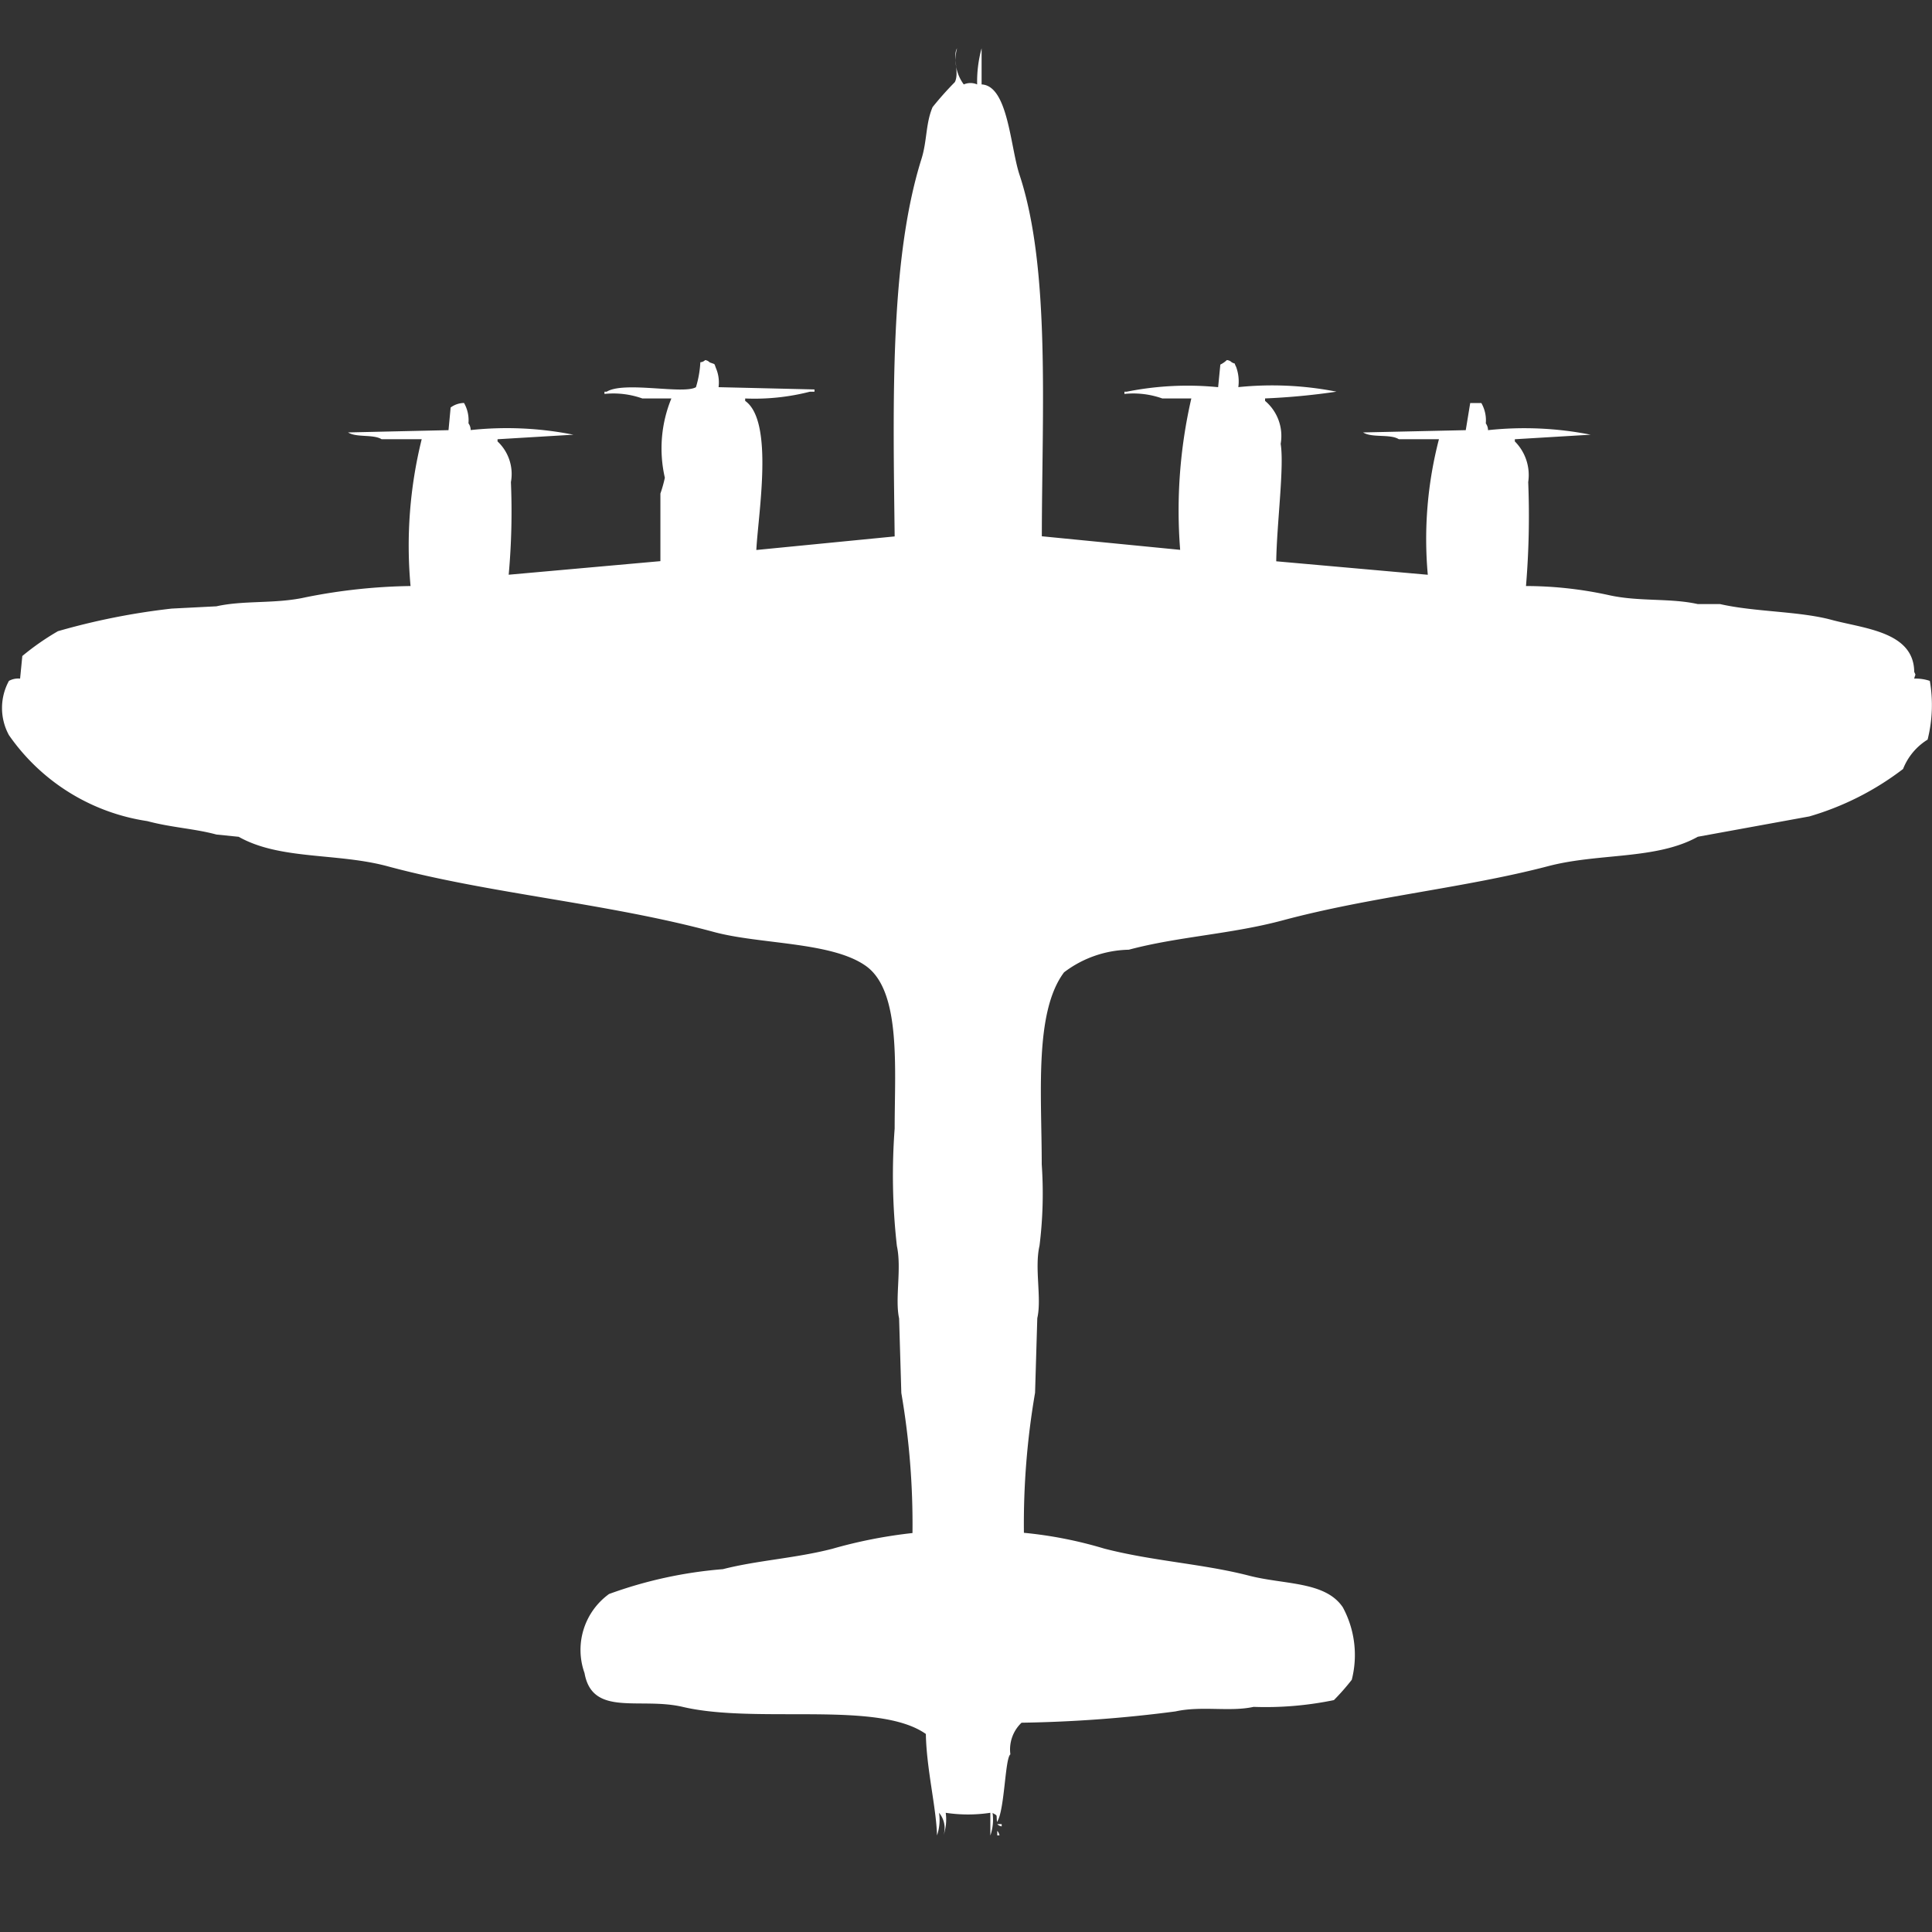
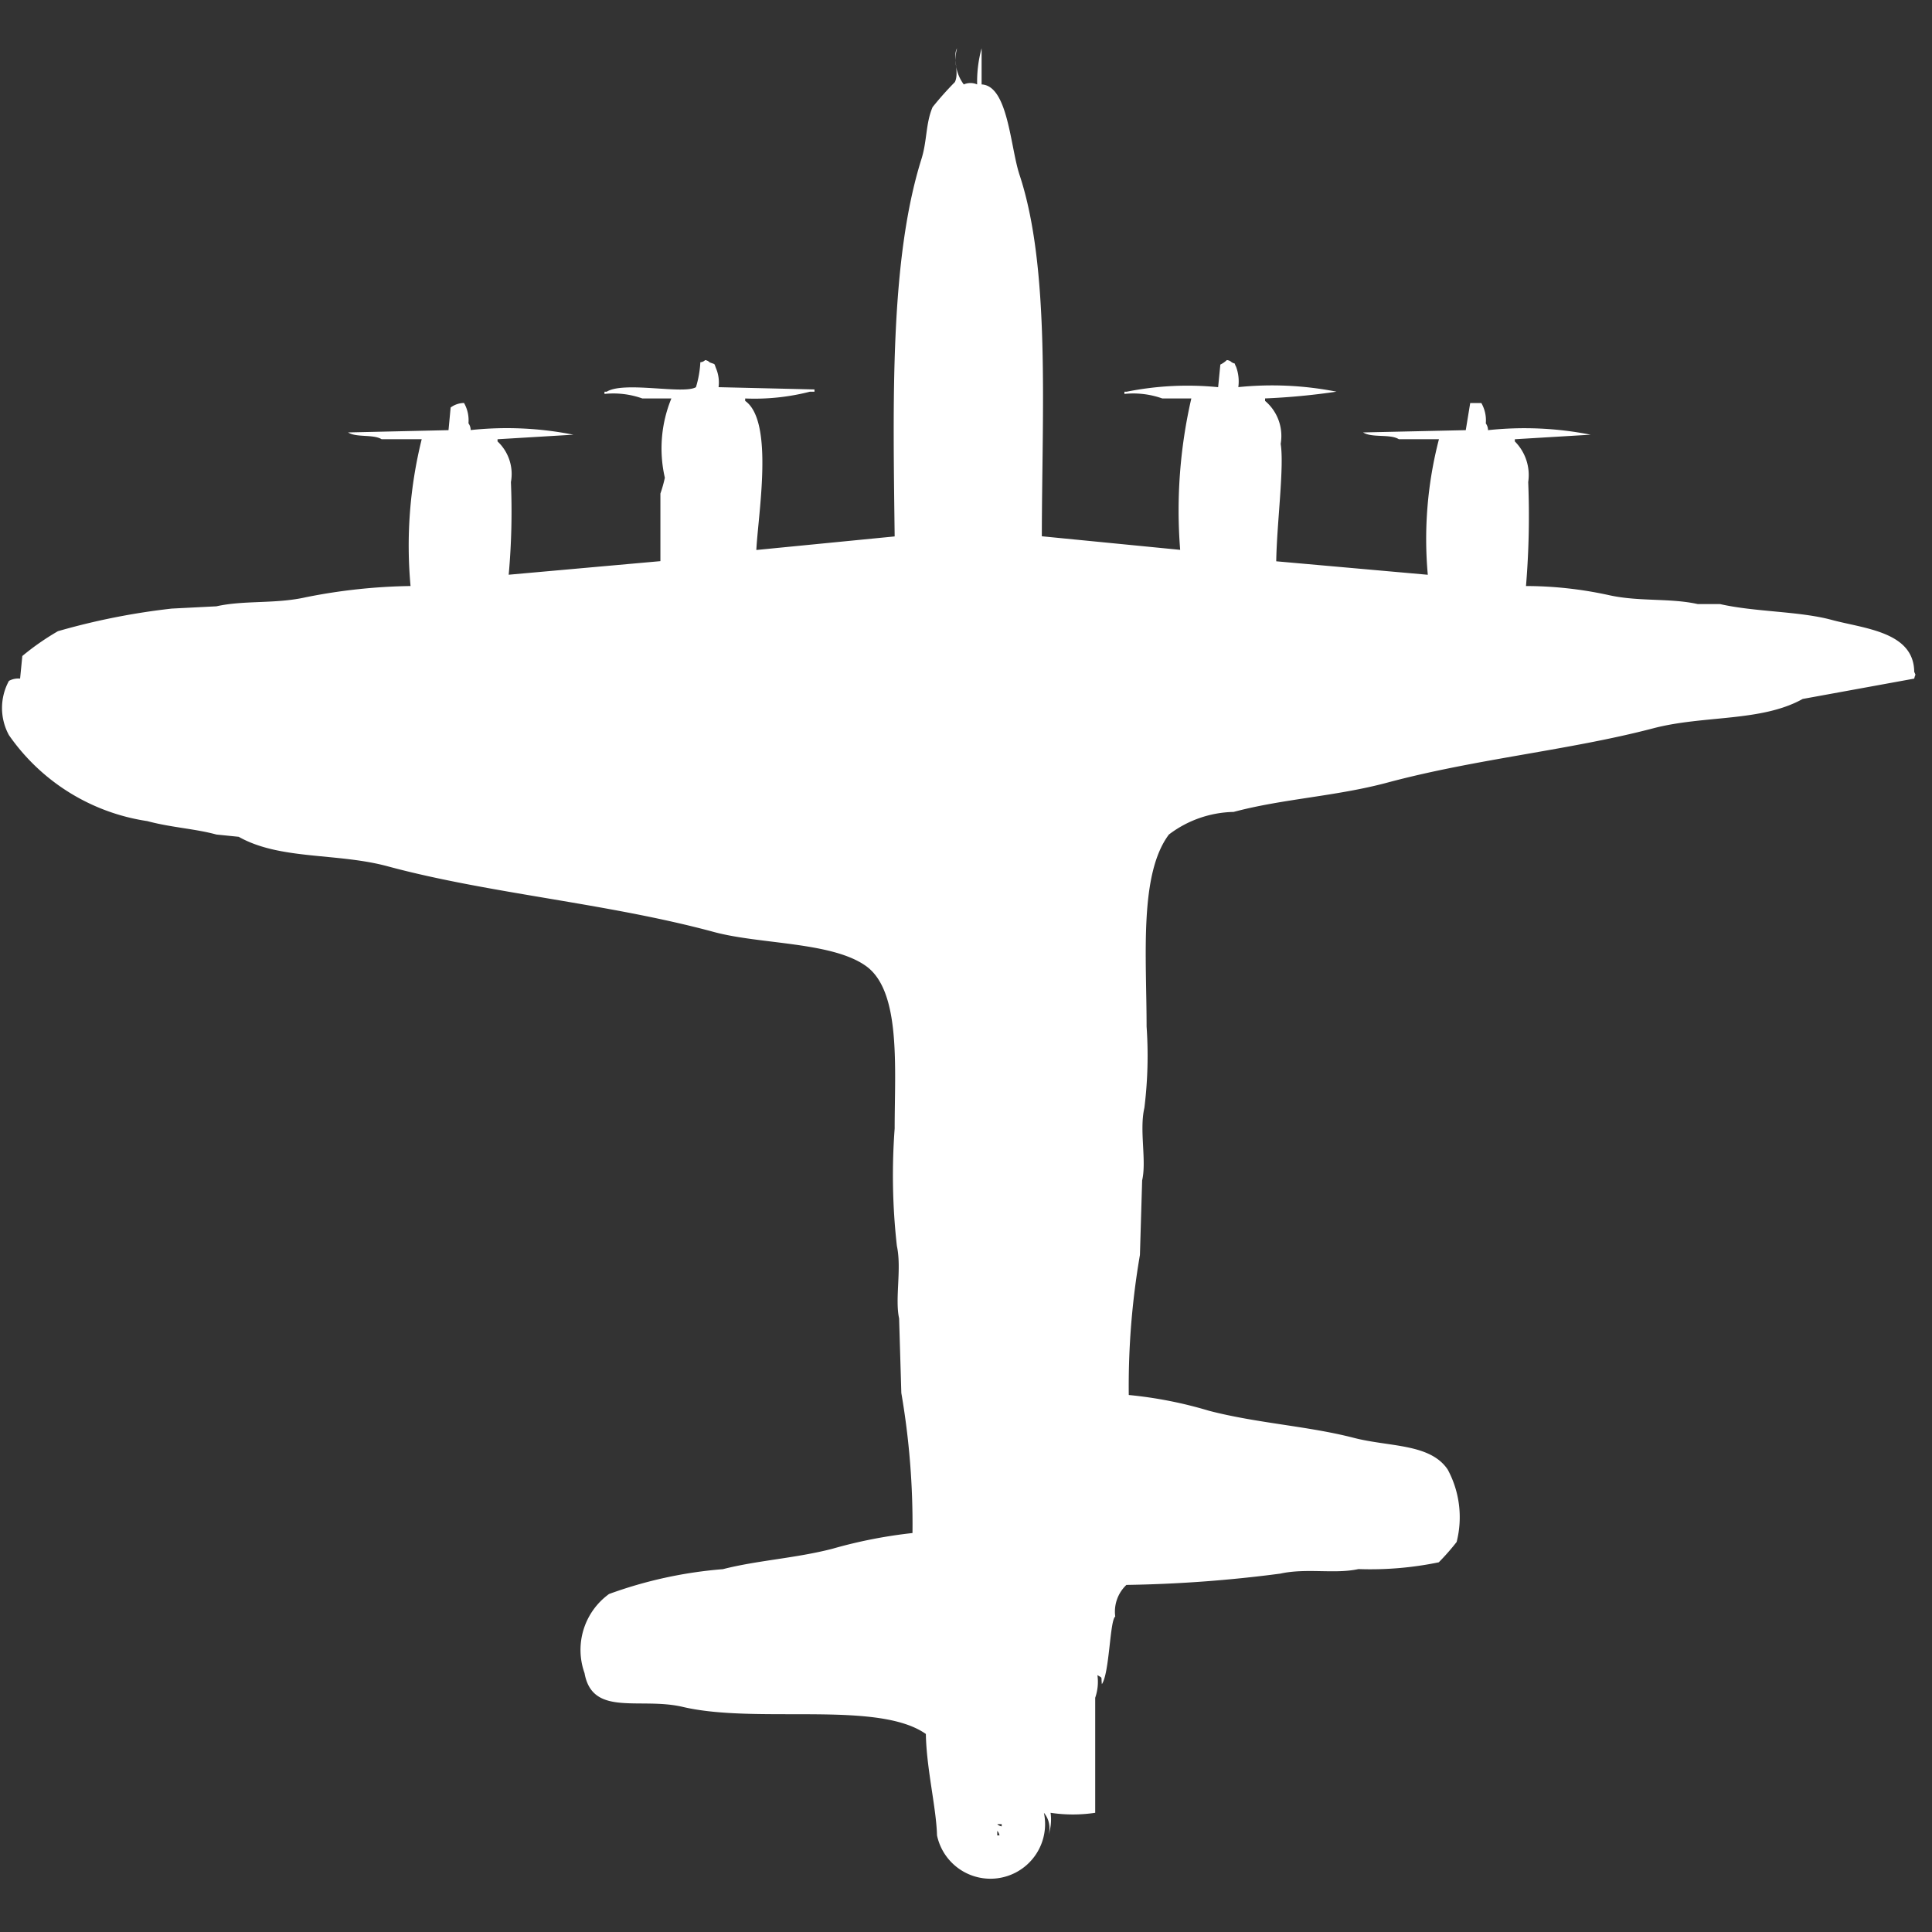
<svg xmlns="http://www.w3.org/2000/svg" width="40" height="40" viewBox="0 0 40 40" fill="#fff">
  <rect x="0" y="0" width="40" height="40" fill="#333333" stroke="none" />
-   <path id="unit" fill-rule="evenodd" clip-rule="evenodd" d="M20.231,1.748A2.589,2.589,0,0,1,20.323,1V1.748c0.548,0.025.593,1.291,0.785,1.871,0.642,1.939.465,4.9,0.462,7.484l2.864,0.281a10.341,10.341,0,0,1,.231-3.134h-0.6a1.791,1.791,0,0,0-.785-0.094V8.11h0.046a6.427,6.427,0,0,1,1.894-.094l0.046-.468A0.508,0.508,0,0,0,25.4,7.455,0.157,0.157,0,0,1,25.5,7.5c0.114,0.061.031-.02,0.092,0.094a0.877,0.877,0,0,1,.046.421,6.9,6.9,0,0,1,2.032.094,14.009,14.009,0,0,1-1.478.14V8.3a0.949,0.949,0,0,1,.323.889c0.076,0.477-.08,1.647-0.092,2.432L29.561,11.9a8.212,8.212,0,0,1,.231-2.807H28.961c-0.183-.113-0.558-0.023-0.739-0.14l2.125-.047,0.092-.561H30.67a0.723,0.723,0,0,1,.092.421,0.241,0.241,0,0,1,.046.14A7.057,7.057,0,0,1,32.933,9l-1.57.094V9.139a0.987,0.987,0,0,1,.277.842,17.452,17.452,0,0,1-.046,2.152,8.068,8.068,0,0,1,1.709.187c0.625,0.141,1.274.058,1.848,0.187h0.462c0.724,0.165,1.637.145,2.31,0.327s1.7,0.243,1.709,1.076c0.04,0.088.022,0.035,0,.14a0.919,0.919,0,0,1,.323.047,2.928,2.928,0,0,1-.046,1.216,1.251,1.251,0,0,0-.508.608,5.9,5.9,0,0,1-1.94.982l-2.309.421c-0.86.479-2.045,0.333-3.095,0.608-1.732.454-3.67,0.632-5.5,1.123-1.069.287-2.169,0.335-3.187,0.608a2.286,2.286,0,0,0-1.34.468c-0.62.826-.462,2.529-0.462,3.976a8.746,8.746,0,0,1-.046,1.684c-0.108.465,0.049,1.088-.046,1.5l-0.046,1.544a16,16,0,0,0-.231,2.9,8.636,8.636,0,0,1,1.663.327c1.009,0.261,2.045.314,3,.561,0.732,0.189,1.576.113,1.94,0.655a2.078,2.078,0,0,1,.185,1.5,4.67,4.67,0,0,1-.37.421,6.994,6.994,0,0,1-1.663.14c-0.489.108-1.075-.026-1.617,0.094a27.555,27.555,0,0,1-3.187.234,0.762,0.762,0,0,0-.231.655c-0.113.079-.117,1.165-0.277,1.4-0.019-.167.022-0.118-0.092-0.187a1,1,0,0,1-.046.468V37.532a3.1,3.1,0,0,1-.924,0,1,1,0,0,1-.046.468,0.493,0.493,0,0,0-.092-0.468A0.994,0.994,0,0,1,19.4,38c-0.016-.579-0.219-1.381-0.231-2.1-0.993-.7-3.5-0.2-5.035-0.561-0.886-.207-1.87.214-2.032-0.7a1.427,1.427,0,0,1,.508-1.637,8.942,8.942,0,0,1,2.356-.514c0.72-.184,1.494-0.224,2.263-0.421a9.99,9.99,0,0,1,1.663-.327,16.016,16.016,0,0,0-.231-2.9l-0.046-1.544c-0.09-.41.056-1.029-0.046-1.5a13.058,13.058,0,0,1-.046-2.432c0-1.262.136-2.851-.6-3.368-0.709-.5-2.186-0.442-3.141-0.7-2.218-.6-4.64-0.791-6.744-1.357C6.99,17.652,5.8,17.81,4.942,17.325L4.48,17.278C4.033,17.156,3.548,17.134,3.049,17A4.25,4.25,0,0,1,.185,15.22a1.172,1.172,0,0,1,0-1.123,0.4,0.4,0,0,1,.231-0.047l0.046-.468A5.3,5.3,0,0,1,1.2,13.068,14.26,14.26,0,0,1,3.557,12.6l0.924-.047c0.573-.129,1.222-0.046,1.848-0.187A11.807,11.807,0,0,1,8.5,12.133a9.153,9.153,0,0,1,.231-3.04H7.9c-0.173-.106-0.525-0.03-0.693-0.14l2.079-.047L9.33,8.437a0.479,0.479,0,0,1,.277-0.094,0.723,0.723,0,0,1,.092.421,0.241,0.241,0,0,1,.046.14A7.057,7.057,0,0,1,11.871,9l-1.57.094V9.139a0.924,0.924,0,0,1,.277.842,14.547,14.547,0,0,1-.046,1.918l3.141-.281v-1.4a2.673,2.673,0,0,0,.092-0.327A2.721,2.721,0,0,1,13.9,8.25H13.3a1.791,1.791,0,0,0-.785-0.094V8.11h0.046c0.36-.224,1.591.061,1.848-0.094A2.144,2.144,0,0,0,14.5,7.5,0.157,0.157,0,0,0,14.6,7.455a0.157,0.157,0,0,1,.092.047c0.133,0.052.085,0.008,0.139,0.14a0.75,0.75,0,0,1,.046.374l1.986,0.047V8.11H16.767a4.61,4.61,0,0,1-1.339.14V8.3c0.6,0.424.269,2.334,0.231,3.087l2.864-.281c-0.034-2.815-.1-5.729.554-7.812,0.119-.376.086-0.735,0.231-1.076A6.713,6.713,0,0,1,19.769,1.7c0.1-.194-0.054-0.541.046-0.7a0.867,0.867,0,0,0,.139.748A0.348,0.348,0,0,1,20.231,1.748Zm0.416,36.018h0.092v0.047A0.157,0.157,0,0,1,20.647,37.766Zm0,0.14a0.17,0.17,0,0,1,.046.094H20.647V37.906Z" />
+   <path id="unit" fill-rule="evenodd" clip-rule="evenodd" d="M20.231,1.748A2.589,2.589,0,0,1,20.323,1V1.748c0.548,0.025.593,1.291,0.785,1.871,0.642,1.939.465,4.9,0.462,7.484l2.864,0.281a10.341,10.341,0,0,1,.231-3.134h-0.6a1.791,1.791,0,0,0-.785-0.094V8.11h0.046a6.427,6.427,0,0,1,1.894-.094l0.046-.468A0.508,0.508,0,0,0,25.4,7.455,0.157,0.157,0,0,1,25.5,7.5c0.114,0.061.031-.02,0.092,0.094a0.877,0.877,0,0,1,.046.421,6.9,6.9,0,0,1,2.032.094,14.009,14.009,0,0,1-1.478.14V8.3a0.949,0.949,0,0,1,.323.889c0.076,0.477-.08,1.647-0.092,2.432L29.561,11.9a8.212,8.212,0,0,1,.231-2.807H28.961c-0.183-.113-0.558-0.023-0.739-0.14l2.125-.047,0.092-.561H30.67a0.723,0.723,0,0,1,.092.421,0.241,0.241,0,0,1,.046.14A7.057,7.057,0,0,1,32.933,9l-1.57.094V9.139a0.987,0.987,0,0,1,.277.842,17.452,17.452,0,0,1-.046,2.152,8.068,8.068,0,0,1,1.709.187c0.625,0.141,1.274.058,1.848,0.187h0.462c0.724,0.165,1.637.145,2.31,0.327s1.7,0.243,1.709,1.076c0.04,0.088.022,0.035,0,.14l-2.309.421c-0.86.479-2.045,0.333-3.095,0.608-1.732.454-3.67,0.632-5.5,1.123-1.069.287-2.169,0.335-3.187,0.608a2.286,2.286,0,0,0-1.34.468c-0.62.826-.462,2.529-0.462,3.976a8.746,8.746,0,0,1-.046,1.684c-0.108.465,0.049,1.088-.046,1.5l-0.046,1.544a16,16,0,0,0-.231,2.9,8.636,8.636,0,0,1,1.663.327c1.009,0.261,2.045.314,3,.561,0.732,0.189,1.576.113,1.94,0.655a2.078,2.078,0,0,1,.185,1.5,4.67,4.67,0,0,1-.37.421,6.994,6.994,0,0,1-1.663.14c-0.489.108-1.075-.026-1.617,0.094a27.555,27.555,0,0,1-3.187.234,0.762,0.762,0,0,0-.231.655c-0.113.079-.117,1.165-0.277,1.4-0.019-.167.022-0.118-0.092-0.187a1,1,0,0,1-.046.468V37.532a3.1,3.1,0,0,1-.924,0,1,1,0,0,1-.046.468,0.493,0.493,0,0,0-.092-0.468A0.994,0.994,0,0,1,19.4,38c-0.016-.579-0.219-1.381-0.231-2.1-0.993-.7-3.5-0.2-5.035-0.561-0.886-.207-1.87.214-2.032-0.7a1.427,1.427,0,0,1,.508-1.637,8.942,8.942,0,0,1,2.356-.514c0.72-.184,1.494-0.224,2.263-0.421a9.99,9.99,0,0,1,1.663-.327,16.016,16.016,0,0,0-.231-2.9l-0.046-1.544c-0.09-.41.056-1.029-0.046-1.5a13.058,13.058,0,0,1-.046-2.432c0-1.262.136-2.851-.6-3.368-0.709-.5-2.186-0.442-3.141-0.7-2.218-.6-4.64-0.791-6.744-1.357C6.99,17.652,5.8,17.81,4.942,17.325L4.48,17.278C4.033,17.156,3.548,17.134,3.049,17A4.25,4.25,0,0,1,.185,15.22a1.172,1.172,0,0,1,0-1.123,0.4,0.4,0,0,1,.231-0.047l0.046-.468A5.3,5.3,0,0,1,1.2,13.068,14.26,14.26,0,0,1,3.557,12.6l0.924-.047c0.573-.129,1.222-0.046,1.848-0.187A11.807,11.807,0,0,1,8.5,12.133a9.153,9.153,0,0,1,.231-3.04H7.9c-0.173-.106-0.525-0.03-0.693-0.14l2.079-.047L9.33,8.437a0.479,0.479,0,0,1,.277-0.094,0.723,0.723,0,0,1,.092.421,0.241,0.241,0,0,1,.046.14A7.057,7.057,0,0,1,11.871,9l-1.57.094V9.139a0.924,0.924,0,0,1,.277.842,14.547,14.547,0,0,1-.046,1.918l3.141-.281v-1.4a2.673,2.673,0,0,0,.092-0.327A2.721,2.721,0,0,1,13.9,8.25H13.3a1.791,1.791,0,0,0-.785-0.094V8.11h0.046c0.36-.224,1.591.061,1.848-0.094A2.144,2.144,0,0,0,14.5,7.5,0.157,0.157,0,0,0,14.6,7.455a0.157,0.157,0,0,1,.092.047c0.133,0.052.085,0.008,0.139,0.14a0.75,0.75,0,0,1,.046.374l1.986,0.047V8.11H16.767a4.61,4.61,0,0,1-1.339.14V8.3c0.6,0.424.269,2.334,0.231,3.087l2.864-.281c-0.034-2.815-.1-5.729.554-7.812,0.119-.376.086-0.735,0.231-1.076A6.713,6.713,0,0,1,19.769,1.7c0.1-.194-0.054-0.541.046-0.7a0.867,0.867,0,0,0,.139.748A0.348,0.348,0,0,1,20.231,1.748Zm0.416,36.018h0.092v0.047A0.157,0.157,0,0,1,20.647,37.766Zm0,0.14a0.17,0.17,0,0,1,.046.094H20.647V37.906Z" />
</svg>